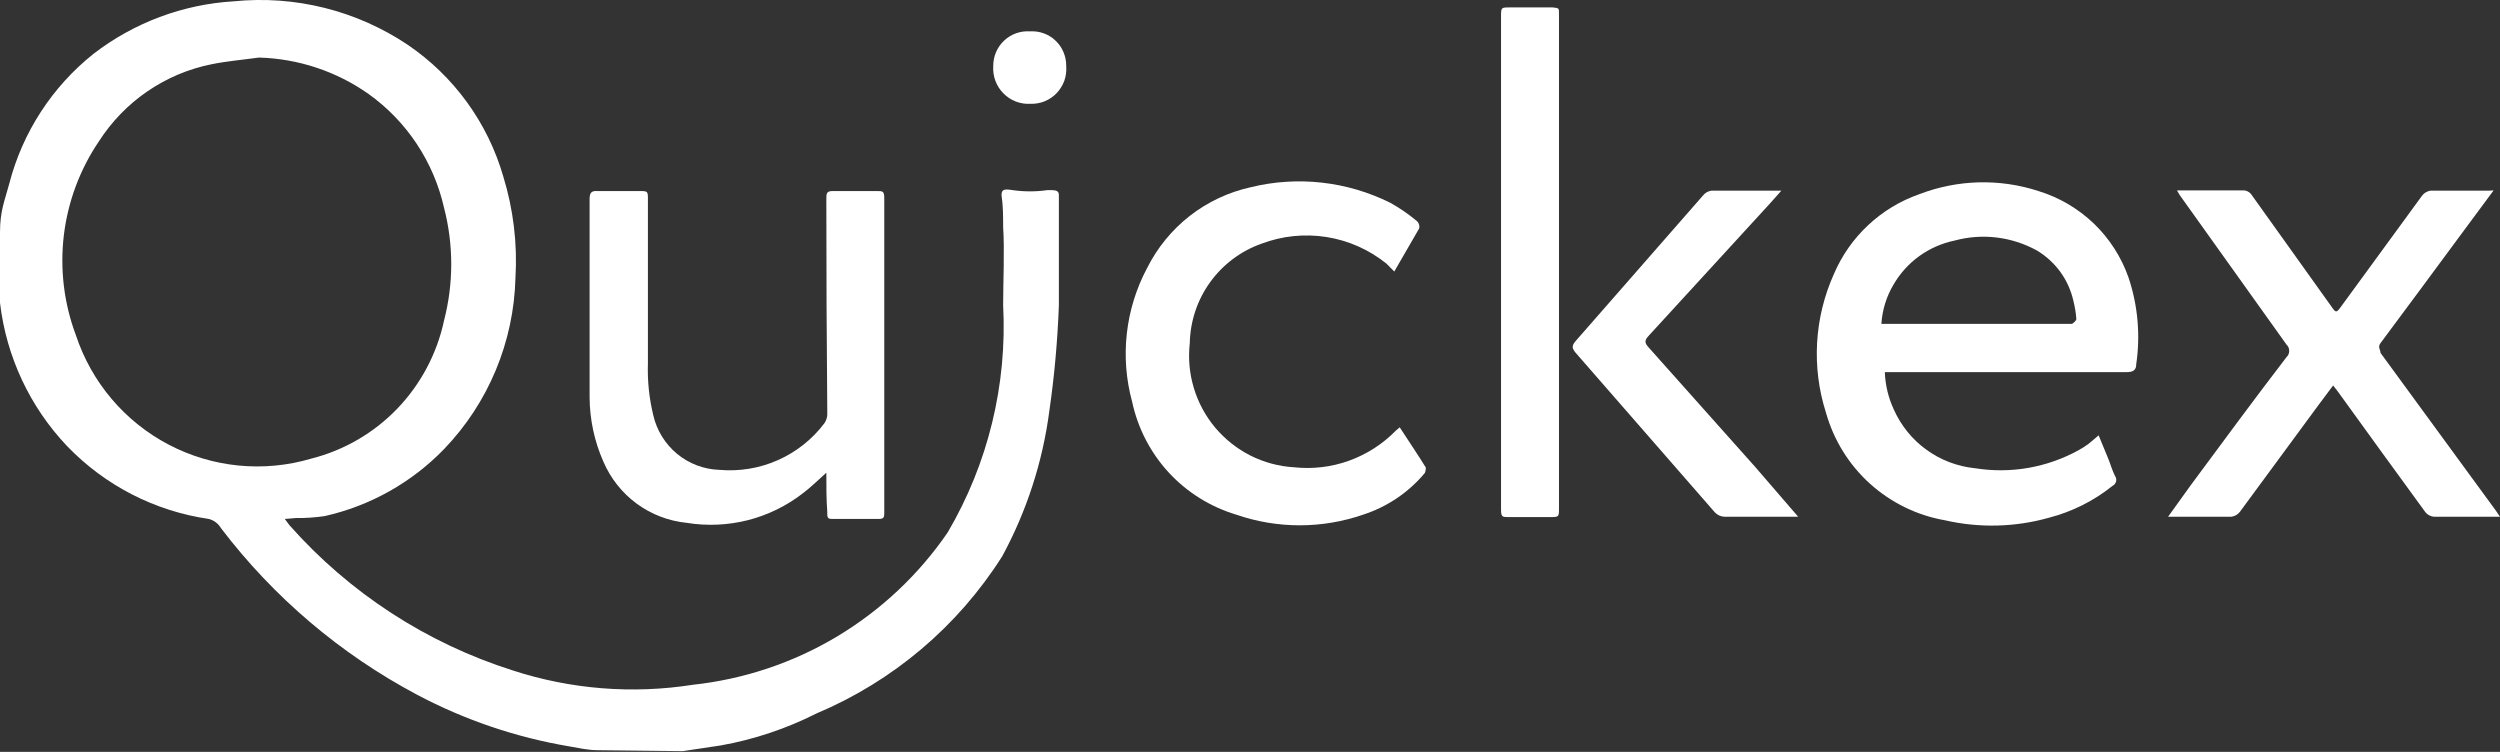
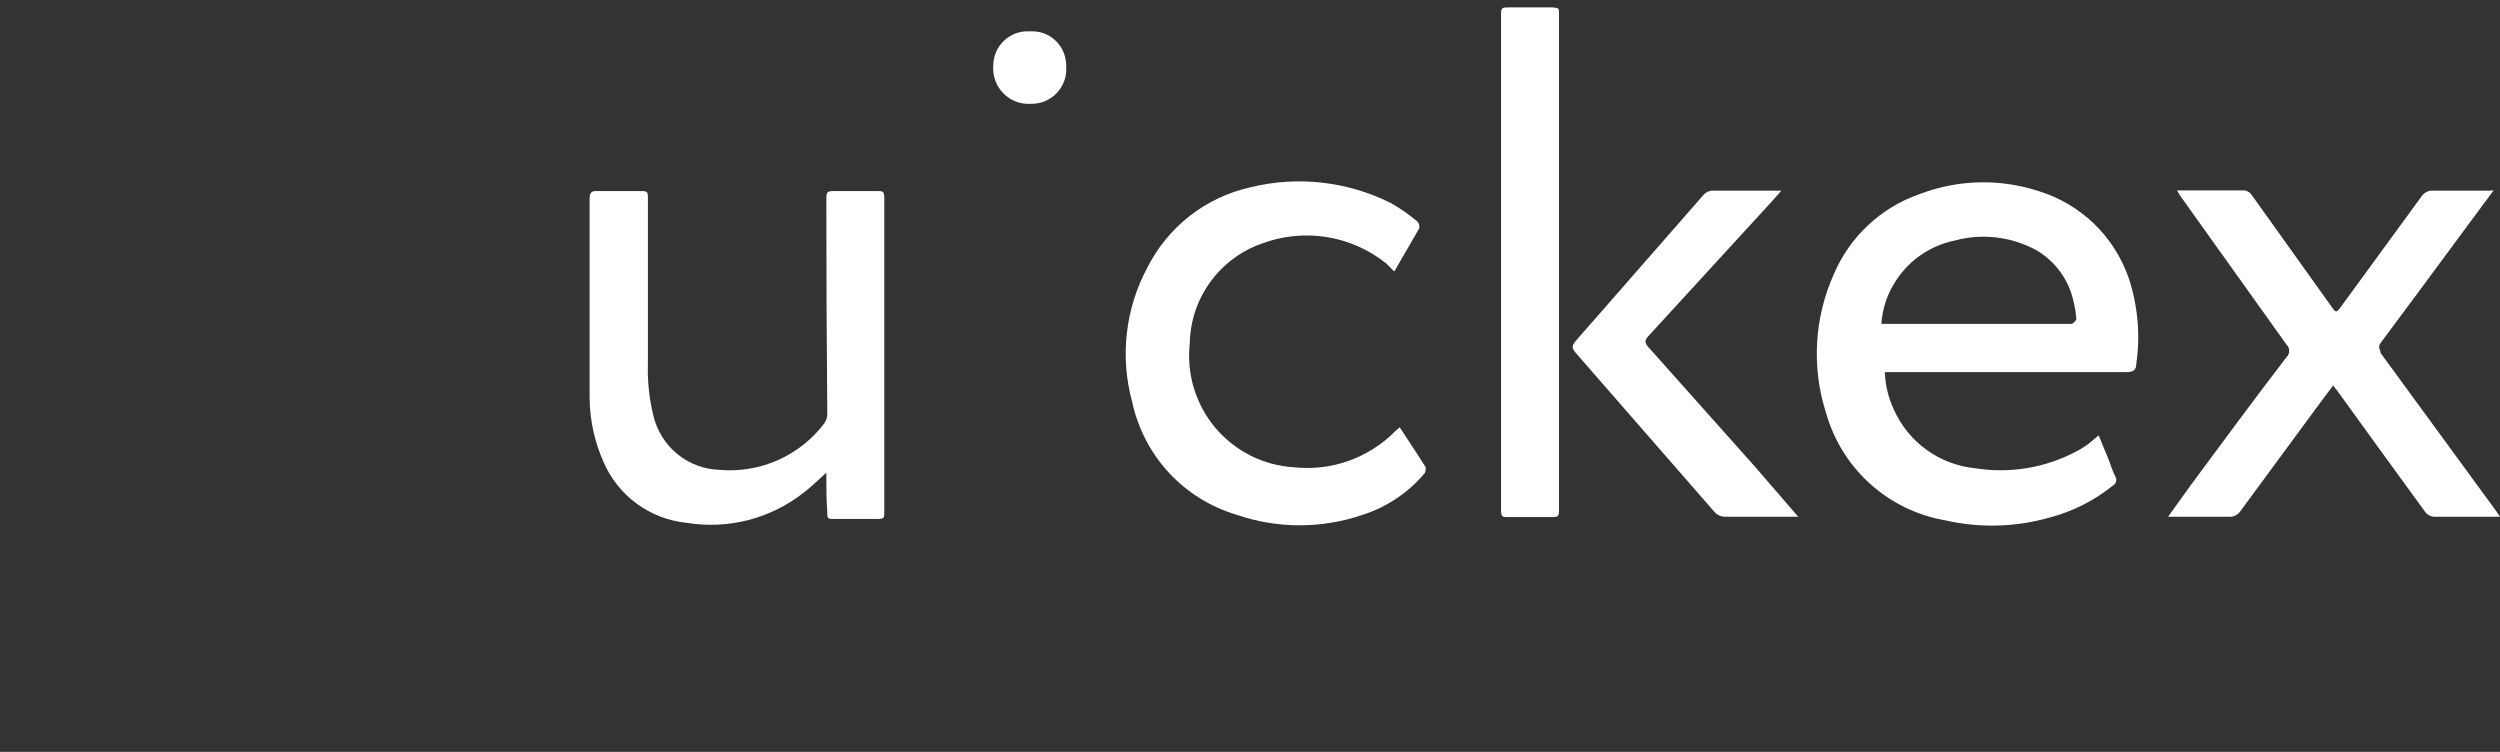
<svg xmlns="http://www.w3.org/2000/svg" width="133px" height="40px" viewBox="0 0 133 40" version="1.1">
  <rect x="0" y="0" width="133" height="40" fill="#333333" stroke="none" />
  <g id="surface1">
-     <path style=" stroke:none;fill-rule:nonzero;fill:rgb(100%,100%,100%);fill-opacity:1;" d="M 31.793 39.91 C 31.285 39.91 30.777 39.793 30.285 39.707 C 27.453 39.23 24.719 38.301 22.184 36.957 C 18.113 34.797 14.555 31.773 11.762 28.105 C 11.691 27.984 11.598 27.879 11.488 27.793 C 11.379 27.707 11.25 27.648 11.117 27.609 C 8.242 27.195 5.59 25.832 3.574 23.738 C 1.59 21.652 0.336 18.973 0 16.109 C 0 15.973 0 15.668 0 15.242 C 0 14.121 0 13.543 0 12.371 C 0 11.199 0.254 10.672 0.492 9.773 C 1.199 7.039 2.777 4.613 4.98 2.859 C 7.133 1.203 9.73 0.23 12.438 0.07 C 15.699 -0.258 18.969 0.559 21.691 2.383 C 24.152 4.055 25.953 6.535 26.777 9.398 C 27.312 11.141 27.531 12.965 27.422 14.785 C 27.336 18.188 25.984 21.438 23.625 23.891 C 21.898 25.676 19.688 26.914 17.27 27.457 C 16.766 27.531 16.254 27.566 15.742 27.559 L 15.152 27.609 L 15.406 27.949 C 18.594 31.547 22.691 34.211 27.27 35.664 C 30.359 36.672 33.648 36.934 36.859 36.43 C 39.57 36.137 42.184 35.266 44.523 33.867 C 46.863 32.465 48.875 30.578 50.418 28.324 C 52.562 24.672 53.59 20.465 53.367 16.227 C 53.367 15.055 53.449 13.254 53.367 12.082 C 53.367 11.523 53.367 10.945 53.281 10.383 C 53.281 10.078 53.418 10.043 53.859 10.113 C 54.48 10.203 55.113 10.203 55.738 10.113 C 56.129 10.113 56.316 10.113 56.332 10.352 C 56.332 11.844 56.332 13.355 56.332 14.867 L 56.332 16.246 C 56.262 18.129 56.094 20.004 55.824 21.867 C 55.469 24.578 54.617 27.199 53.316 29.598 C 50.949 33.332 47.5 36.246 43.434 37.957 C 41.832 38.766 40.117 39.34 38.352 39.656 L 36.316 39.961 Z M 13.777 3.062 C 12.93 3.18 12.082 3.25 11.254 3.418 C 10.027 3.664 8.867 4.156 7.836 4.863 C 6.805 5.57 5.93 6.477 5.254 7.531 C 4.246 9.023 3.609 10.738 3.395 12.527 C 3.184 14.32 3.402 16.137 4.035 17.824 C 4.863 20.336 6.633 22.426 8.969 23.652 C 11.305 24.879 14.027 25.148 16.559 24.398 C 18.305 23.957 19.891 23.035 21.141 21.734 C 22.387 20.434 23.25 18.809 23.625 17.043 C 24.133 15.082 24.133 13.023 23.625 11.062 C 23.074 8.613 21.645 6.457 19.609 5 C 17.895 3.793 15.867 3.121 13.777 3.062 Z M 13.777 3.062 " />
    <path style=" stroke:none;fill-rule:nonzero;fill:rgb(100%,100%,100%);fill-opacity:1;" d="M 111.648 23.16 L 112.172 24.434 C 112.289 24.723 112.375 25.047 112.527 25.336 C 112.555 25.375 112.574 25.422 112.582 25.473 C 112.59 25.523 112.586 25.57 112.574 25.621 C 112.559 25.668 112.539 25.711 112.508 25.75 C 112.477 25.789 112.438 25.82 112.391 25.844 C 111.395 26.645 110.238 27.223 109.004 27.543 C 107.203 28.051 105.301 28.098 103.477 27.68 C 101.992 27.422 100.605 26.746 99.484 25.734 C 98.363 24.723 97.551 23.41 97.141 21.953 C 96.367 19.527 96.52 16.902 97.562 14.582 C 97.984 13.594 98.605 12.707 99.387 11.977 C 100.168 11.246 101.094 10.684 102.105 10.332 C 104.137 9.551 106.375 9.488 108.445 10.164 C 109.547 10.5 110.555 11.094 111.391 11.891 C 112.223 12.691 112.855 13.676 113.238 14.766 C 113.734 16.25 113.875 17.824 113.648 19.371 C 113.648 19.695 113.477 19.797 113.137 19.797 L 100.273 19.797 C 100.297 20.484 100.461 21.16 100.75 21.785 C 101.133 22.641 101.73 23.383 102.492 23.93 C 103.25 24.48 104.141 24.816 105.07 24.91 C 106.969 25.215 108.914 24.875 110.598 23.941 C 110.773 23.844 110.941 23.738 111.105 23.617 Z M 100.09 17.23 L 110.055 17.23 C 110.055 17.23 110.188 17.23 110.223 17.23 C 110.258 17.23 110.461 17.062 110.461 16.977 C 110.441 16.656 110.387 16.336 110.309 16.023 C 110.184 15.465 109.949 14.934 109.613 14.469 C 109.277 14.008 108.852 13.617 108.359 13.324 C 107.023 12.59 105.457 12.398 103.988 12.797 C 103.309 12.938 102.672 13.219 102.109 13.621 C 101.551 14.023 101.082 14.543 100.734 15.141 C 100.359 15.773 100.141 16.48 100.09 17.215 Z M 100.09 17.23 " />
    <path style=" stroke:none;fill-rule:nonzero;fill:rgb(100%,100%,100%);fill-opacity:1;" d="M 43.961 25.148 C 43.504 25.555 43.129 25.93 42.723 26.234 C 41.855 26.91 40.859 27.398 39.793 27.672 C 38.73 27.941 37.621 27.992 36.539 27.816 C 35.574 27.719 34.652 27.367 33.871 26.793 C 33.09 26.219 32.48 25.445 32.098 24.555 C 31.625 23.484 31.375 22.324 31.367 21.156 C 31.367 17.621 31.367 14.086 31.367 10.57 C 31.367 10.23 31.488 10.145 31.793 10.164 L 33.996 10.164 C 34.469 10.164 34.469 10.164 34.469 10.621 C 34.469 13.527 34.469 16.414 34.469 19.32 C 34.438 20.258 34.535 21.195 34.758 22.105 C 34.945 22.906 35.391 23.625 36.023 24.148 C 36.656 24.668 37.445 24.969 38.266 24.996 C 39.332 25.09 40.406 24.914 41.383 24.48 C 42.359 24.047 43.215 23.371 43.859 22.516 C 43.965 22.359 44.02 22.176 44.012 21.988 C 43.977 18.184 43.961 14.395 43.961 10.621 C 43.961 10.266 43.961 10.145 44.402 10.164 C 45.164 10.164 45.926 10.164 46.672 10.164 C 46.941 10.164 47.043 10.164 47.043 10.52 C 47.043 16.094 47.043 21.672 47.043 27.254 C 47.043 27.508 47.043 27.609 46.723 27.609 L 44.352 27.609 C 44.078 27.609 43.996 27.609 44.012 27.254 C 43.961 26.523 43.961 25.914 43.961 25.148 Z M 43.961 25.148 " />
    <path style=" stroke:none;fill-rule:nonzero;fill:rgb(100%,100%,100%);fill-opacity:1;" d="M 132.66 10.129 L 130.711 12.762 C 129.355 14.598 128 16.434 126.645 18.25 C 126.477 18.473 126.645 18.605 126.645 18.777 L 132.781 27.168 L 133 27.492 L 132.695 27.492 C 131.629 27.492 130.559 27.492 129.492 27.492 C 129.402 27.484 129.316 27.461 129.238 27.418 C 129.16 27.379 129.09 27.324 129.035 27.254 C 127.477 25.113 125.914 22.973 124.375 20.832 L 124.121 20.508 L 123.359 21.527 C 121.949 23.434 120.562 25.336 119.156 27.238 C 119.098 27.309 119.031 27.367 118.953 27.41 C 118.871 27.453 118.785 27.48 118.695 27.492 C 117.664 27.492 116.629 27.492 115.594 27.492 L 115.34 27.492 L 116.562 25.793 C 118.258 23.5 119.949 21.207 121.645 18.996 C 121.691 18.953 121.727 18.902 121.75 18.848 C 121.773 18.789 121.785 18.727 121.785 18.668 C 121.785 18.605 121.773 18.543 121.75 18.484 C 121.727 18.43 121.691 18.379 121.645 18.336 L 115.953 10.367 L 115.816 10.129 L 119.289 10.129 C 119.391 10.121 119.492 10.141 119.578 10.184 C 119.668 10.23 119.746 10.297 119.797 10.383 L 124.035 16.312 C 124.273 16.652 124.289 16.652 124.543 16.312 L 128.848 10.418 C 128.953 10.273 129.113 10.176 129.289 10.145 C 130.32 10.145 131.355 10.145 132.391 10.145 Z M 132.66 10.129 " />
    <path style=" stroke:none;fill-rule:nonzero;fill:rgb(100%,100%,100%);fill-opacity:1;" d="M 74.465 22.734 C 74.941 23.465 75.414 24.164 75.855 24.875 C 75.855 24.875 75.855 25.129 75.77 25.199 C 74.914 26.211 73.793 26.965 72.531 27.375 C 70.336 28.137 67.949 28.137 65.754 27.375 C 64.383 26.961 63.145 26.188 62.172 25.133 C 61.203 24.078 60.531 22.781 60.23 21.375 C 59.578 18.988 59.863 16.441 61.027 14.258 C 61.57 13.176 62.344 12.23 63.297 11.484 C 64.25 10.742 65.355 10.223 66.535 9.961 C 69.035 9.348 71.668 9.645 73.973 10.793 C 74.477 11.074 74.953 11.406 75.398 11.777 C 75.445 11.824 75.48 11.887 75.496 11.949 C 75.516 12.016 75.516 12.086 75.5 12.152 C 75.074 12.898 74.633 13.645 74.176 14.445 L 73.754 14.02 C 72.832 13.281 71.734 12.793 70.57 12.609 C 69.406 12.426 68.215 12.547 67.109 12.965 C 66.016 13.352 65.062 14.066 64.379 15.012 C 63.699 15.953 63.32 17.086 63.297 18.25 C 63.207 19.055 63.277 19.867 63.512 20.641 C 63.742 21.414 64.133 22.133 64.648 22.75 C 65.168 23.367 65.809 23.875 66.527 24.238 C 67.246 24.598 68.035 24.812 68.84 24.859 C 69.832 24.965 70.836 24.848 71.773 24.508 C 72.715 24.168 73.562 23.621 74.262 22.906 Z M 74.465 22.734 " />
    <path style=" stroke:none;fill-rule:nonzero;fill:rgb(100%,100%,100%);fill-opacity:1;" d="M 79.855 13.934 C 79.855 9.586 79.855 5.234 79.855 0.887 C 79.855 0.395 79.855 0.395 80.328 0.395 L 82.602 0.395 C 82.938 0.43 82.938 0.43 82.938 0.719 C 82.938 1.004 82.938 0.836 82.938 0.887 C 82.938 9.641 82.938 18.359 82.938 27.035 C 82.938 27.508 82.938 27.508 82.445 27.508 C 81.957 27.508 80.973 27.508 80.242 27.508 C 79.938 27.508 79.855 27.508 79.855 27.117 C 79.855 22.723 79.855 18.328 79.855 13.934 Z M 79.855 13.934 " />
    <path style=" stroke:none;fill-rule:nonzero;fill:rgb(100%,100%,100%);fill-opacity:1;" d="M 95.664 27.492 L 91.734 27.492 C 91.539 27.48 91.359 27.395 91.227 27.254 L 83.82 18.762 C 83.617 18.523 83.617 18.387 83.82 18.148 L 90.598 10.402 C 90.707 10.262 90.867 10.172 91.039 10.145 L 94.766 10.145 L 94.191 10.793 L 87.699 17.875 C 87.496 18.098 87.48 18.234 87.699 18.473 L 93.379 24.844 Z M 95.664 27.492 " />
    <path style=" stroke:none;fill-rule:nonzero;fill:rgb(100%,100%,100%);fill-opacity:1;" d="M 54.824 5.523 C 54.559 5.539 54.293 5.496 54.043 5.402 C 53.793 5.305 53.57 5.16 53.383 4.969 C 53.195 4.781 53.051 4.555 52.957 4.305 C 52.863 4.055 52.824 3.785 52.84 3.52 C 52.84 3.266 52.887 3.016 52.984 2.785 C 53.082 2.551 53.23 2.34 53.41 2.168 C 53.594 1.992 53.812 1.859 54.047 1.773 C 54.285 1.688 54.539 1.652 54.789 1.668 C 55.039 1.652 55.293 1.688 55.527 1.773 C 55.766 1.859 55.98 1.992 56.16 2.168 C 56.344 2.344 56.488 2.551 56.582 2.785 C 56.68 3.02 56.727 3.27 56.723 3.52 C 56.742 3.781 56.711 4.043 56.625 4.289 C 56.535 4.535 56.398 4.758 56.219 4.949 C 56.043 5.137 55.824 5.285 55.582 5.387 C 55.344 5.484 55.082 5.531 54.824 5.523 Z M 54.824 5.523 " />
  </g>
</svg>